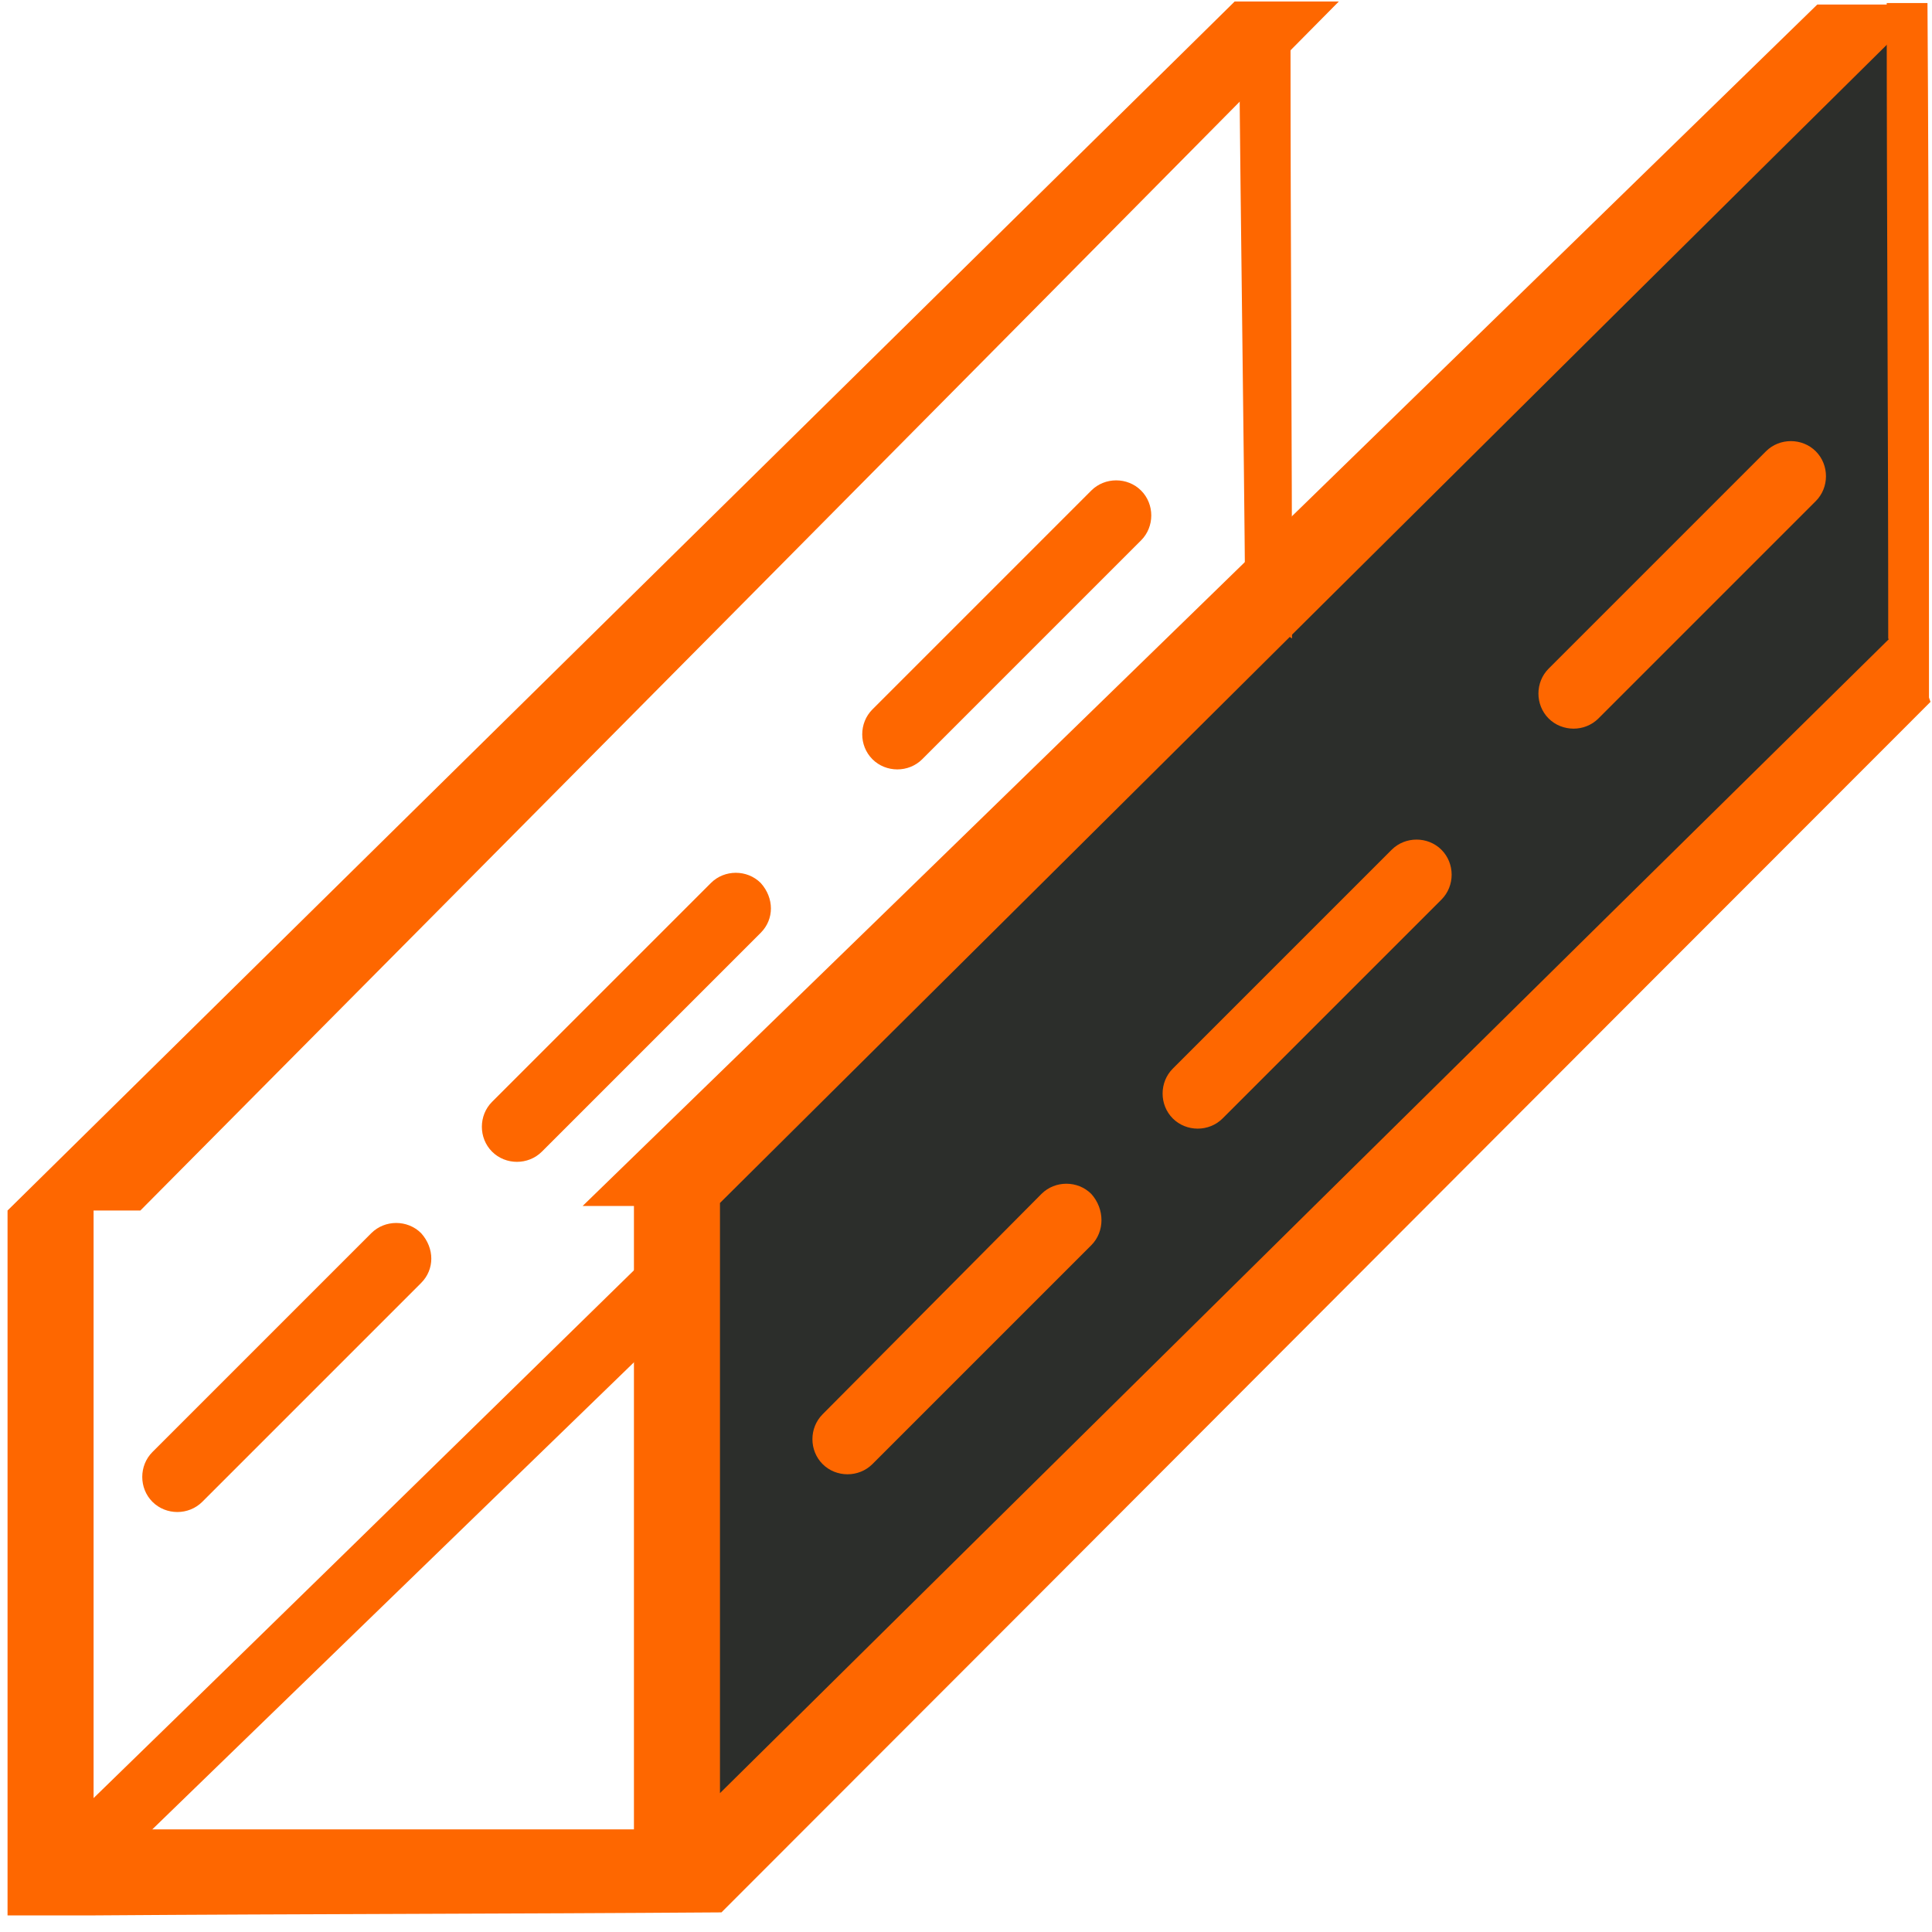
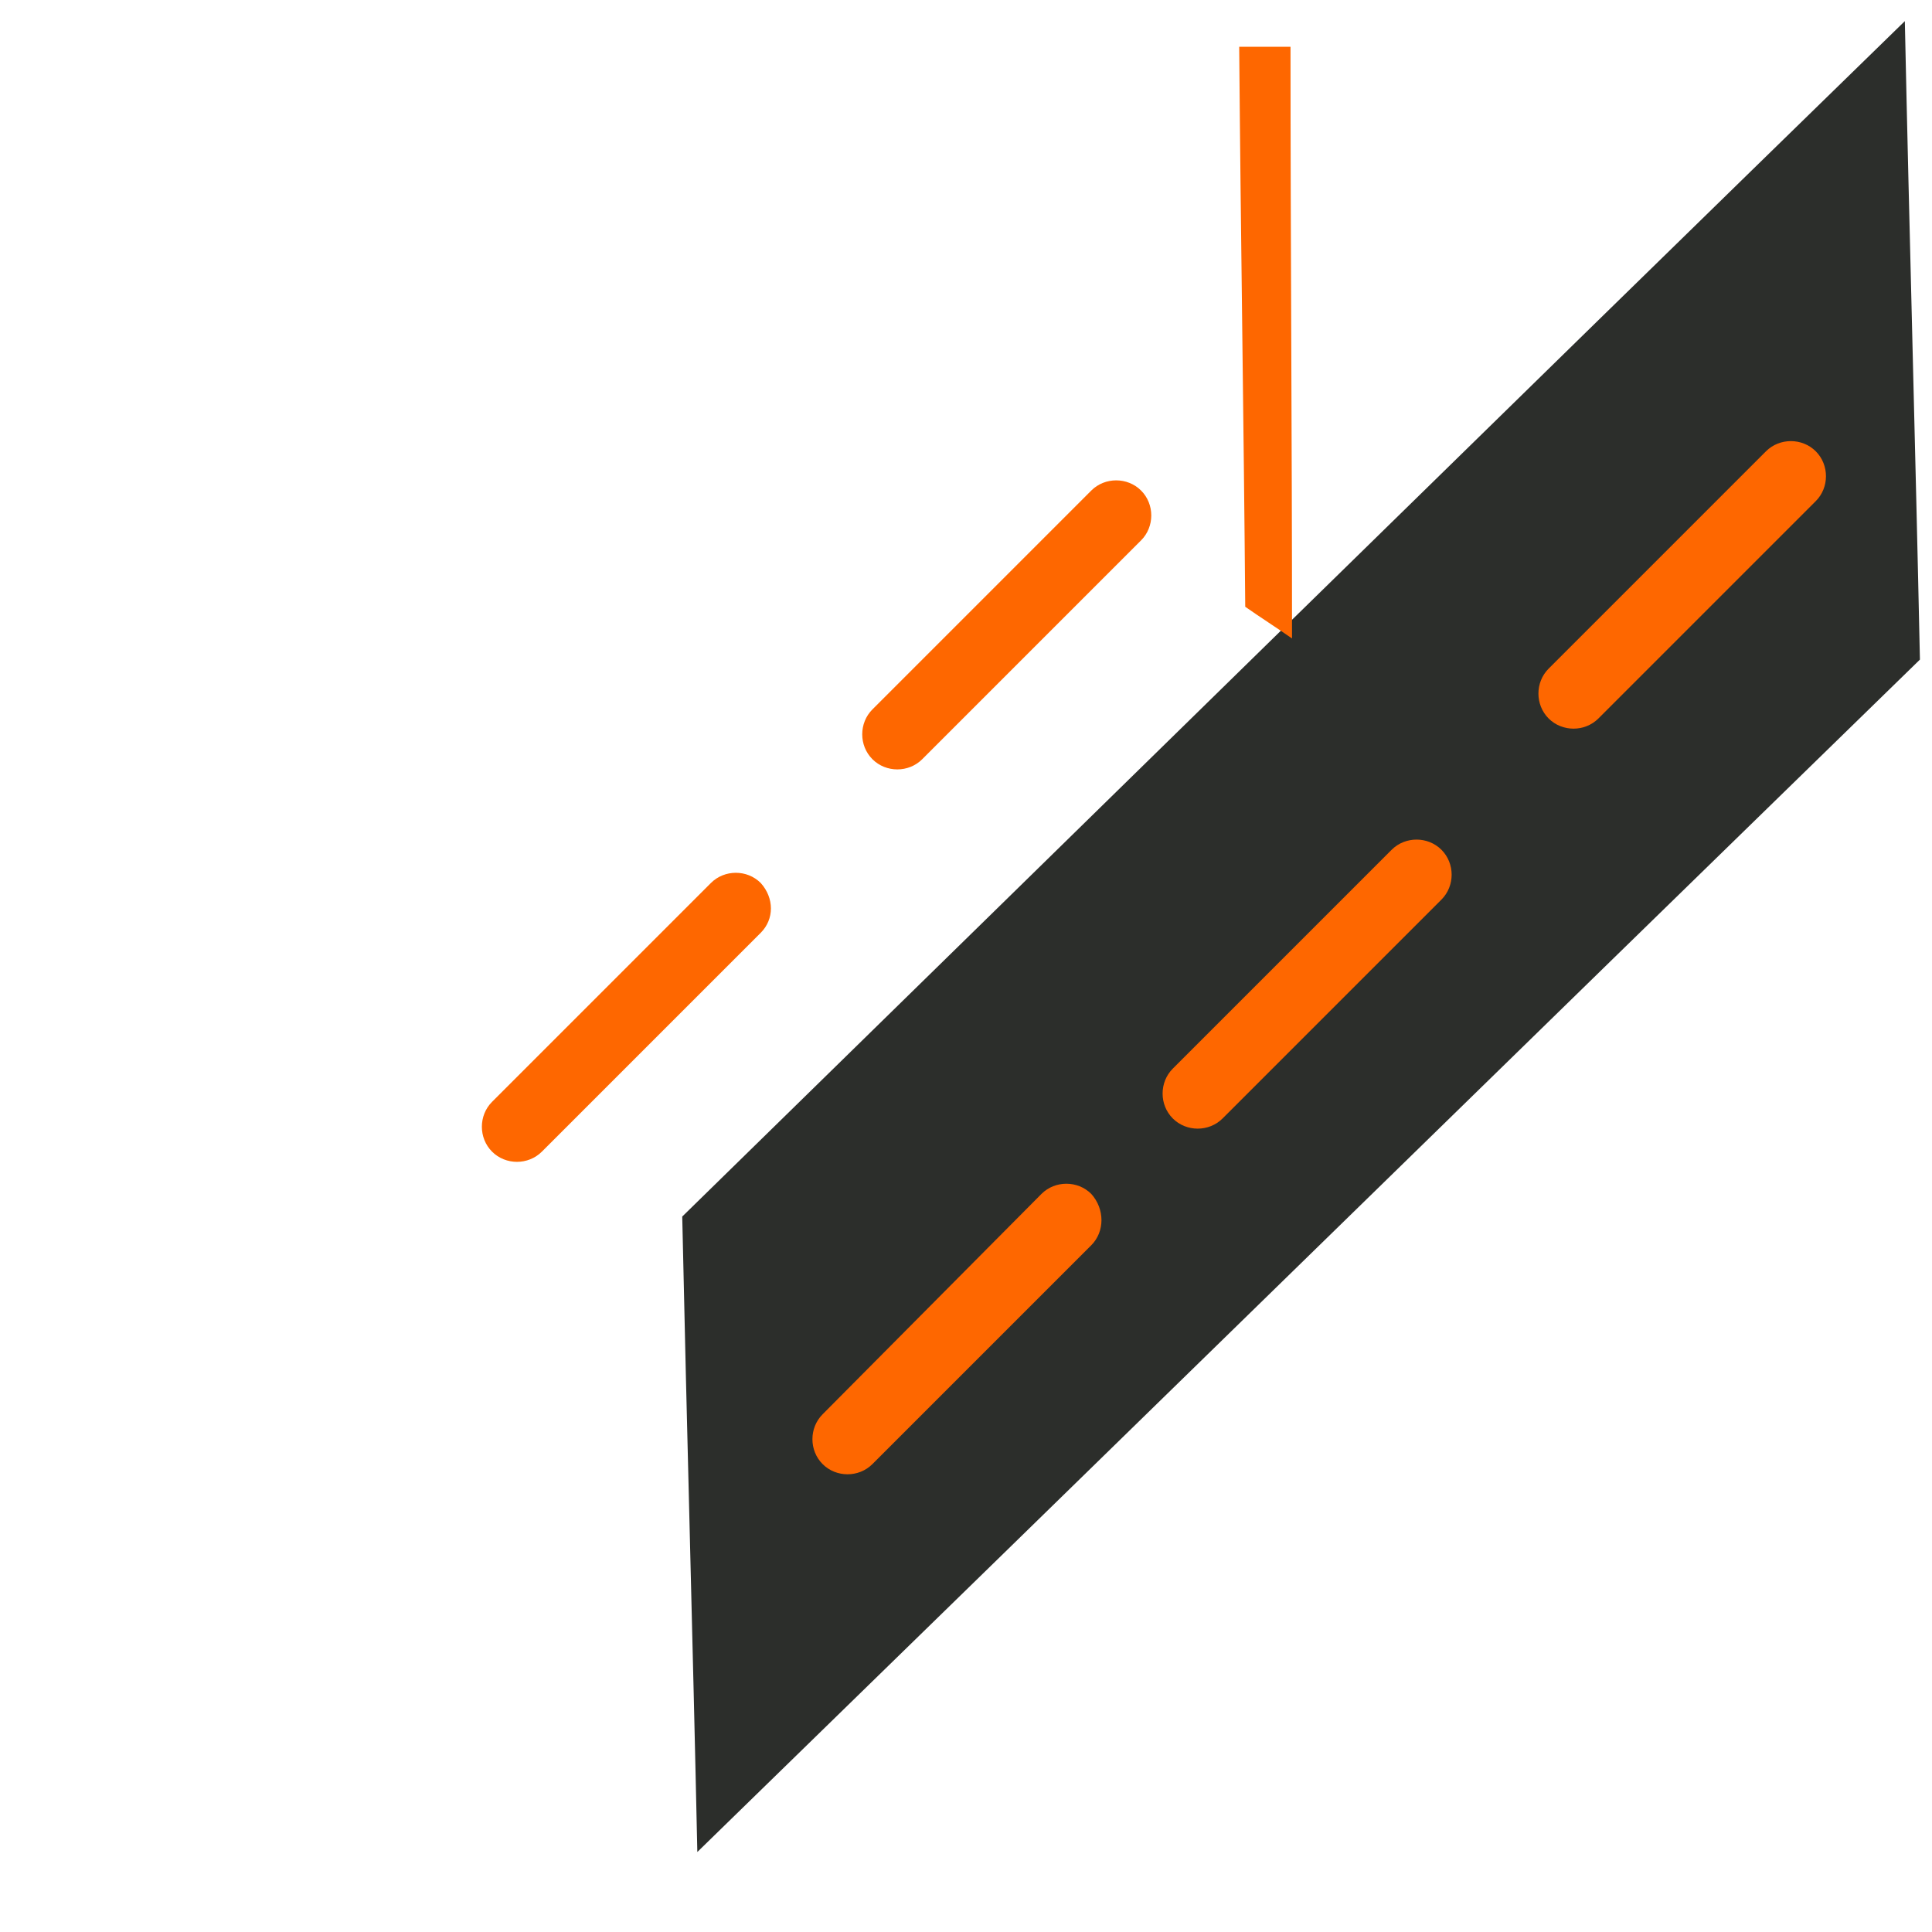
<svg xmlns="http://www.w3.org/2000/svg" version="1.1" id="Слой_1" x="0px" y="0px" viewBox="0 0 128 128" style="enable-background:new 0 0 128 128;" xml:space="preserve">
  <style type="text/css">
	.st0{fill:#2C2E2B;}
	.st1{fill:#FE6700;}
</style>
  <g>
-     <path class="st0" d="M148.1,80.9" />
    <path class="st1" d="M126,45.9" />
    <path class="st1" d="M142.2,54.3" />
    <g>
      <path class="st0" d="M45.2,80.6c0.3,14,0.7,28.1,1,42.1c27-26.3,54-52.7,81-79c-0.3-14.1-0.7-28.2-1-42.3    C99.1,27.8,72.2,54.2,45.2,80.6z" />
      <path class="st1" d="M85.6,42.3c-1-0.7-2.1-1.4-3.1-2.1c-0.1-12.4-0.3-24.7-0.4-37.1c1.1,0,2.2,0,3.4,0    C85.5,16.1,85.6,29.2,85.6,42.3z" />
-       <path class="st1" d="M43.8,82.4c1,1.1,2,2.2,2.9,3.3c-13.2,12.8-26.4,25.6-39.6,38.4c-1.9-0.1-3.8-0.2-5.7-0.3    C15.6,110,29.7,96.2,43.8,82.4z" />
-       <path class="st1" d="M27.9,85L13.4,99.5c-0.9,0.9-2.4,0.9-3.3,0l0,0c-0.9-0.9-0.9-2.4,0-3.3l14.5-14.5c0.9-0.9,2.4-0.9,3.3,0l0,0    C28.8,82.7,28.8,84.1,27.9,85z" />
      <path class="st1" d="M50.4,61.8L35.9,76.3c-0.9,0.9-2.4,0.9-3.3,0l0,0c-0.9-0.9-0.9-2.4,0-3.3l14.5-14.5c0.9-0.9,2.4-0.9,3.3,0    l0,0C51.3,59.5,51.3,60.9,50.4,61.8z" />
      <path class="st1" d="M75.6,35.8L61.1,50.3c-0.9,0.9-2.4,0.9-3.3,0l0,0c-0.9-0.9-0.9-2.4,0-3.3l14.5-14.5c0.9-0.9,2.4-0.9,3.3,0    l0,0C76.5,33.4,76.5,34.9,75.6,35.8z" />
      <path class="st1" d="M72.3,82.5L57.8,97c-0.9,0.9-2.4,0.9-3.3,0l0,0c-0.9-0.9-0.9-2.4,0-3.3L69,79.1c0.9-0.9,2.4-0.9,3.3,0l0,0    C73.2,80.1,73.2,81.6,72.3,82.5z" />
      <path class="st1" d="M95.5,59.6L81,74.1c-0.9,0.9-2.4,0.9-3.3,0l0,0c-0.9-0.9-0.9-2.4,0-3.3l14.5-14.5c0.9-0.9,2.4-0.9,3.3,0l0,0    C96.4,57.2,96.4,58.7,95.5,59.6z" />
      <path class="st1" d="M120.3,33.2l-14.4,14.4c-0.9,0.9-2.4,0.9-3.3,0h0c-0.9-0.9-0.9-2.4,0-3.3l14.4-14.4c0.9-0.9,2.4-0.9,3.3,0h0    C121.2,30.8,121.2,32.3,120.3,33.2z" />
-       <path class="st1" d="M47.8,126.7c26.7-26.7,53.4-53.5,80.1-80.2c-0.6-1.7-1.3-3.3-1.9-5C99.9,67.2,73.8,93,47.7,118.8V79.7    c26.7-26.5,53.3-53,80-79.4c-2.4,0-4.9,0-7.3,0C93.2,26.8,65.9,53.4,38.6,79.9c1.1,0,2.3,0,3.4,0v41.3H6.2v-41c1,0,2.1,0,3.1,0    C35.8,53.5,62.3,26.8,88.7,0.1c-2.3,0-4.6,0-6.9,0C54.7,26.8,27.6,53.5,0.5,80.2v41h0v5.7h0v0h5.7v0    C20,126.8,33.9,126.8,47.8,126.7z" />
    </g>
-     <path class="st1" d="M127.8,46.5L127.8,46.5c-0.9-1.4-1.8-2.8-2.7-4.2c0-14-0.1-28-0.1-42.1h2.7C127.8,15.6,127.8,31,127.8,46.5z" />
  </g>
</svg>